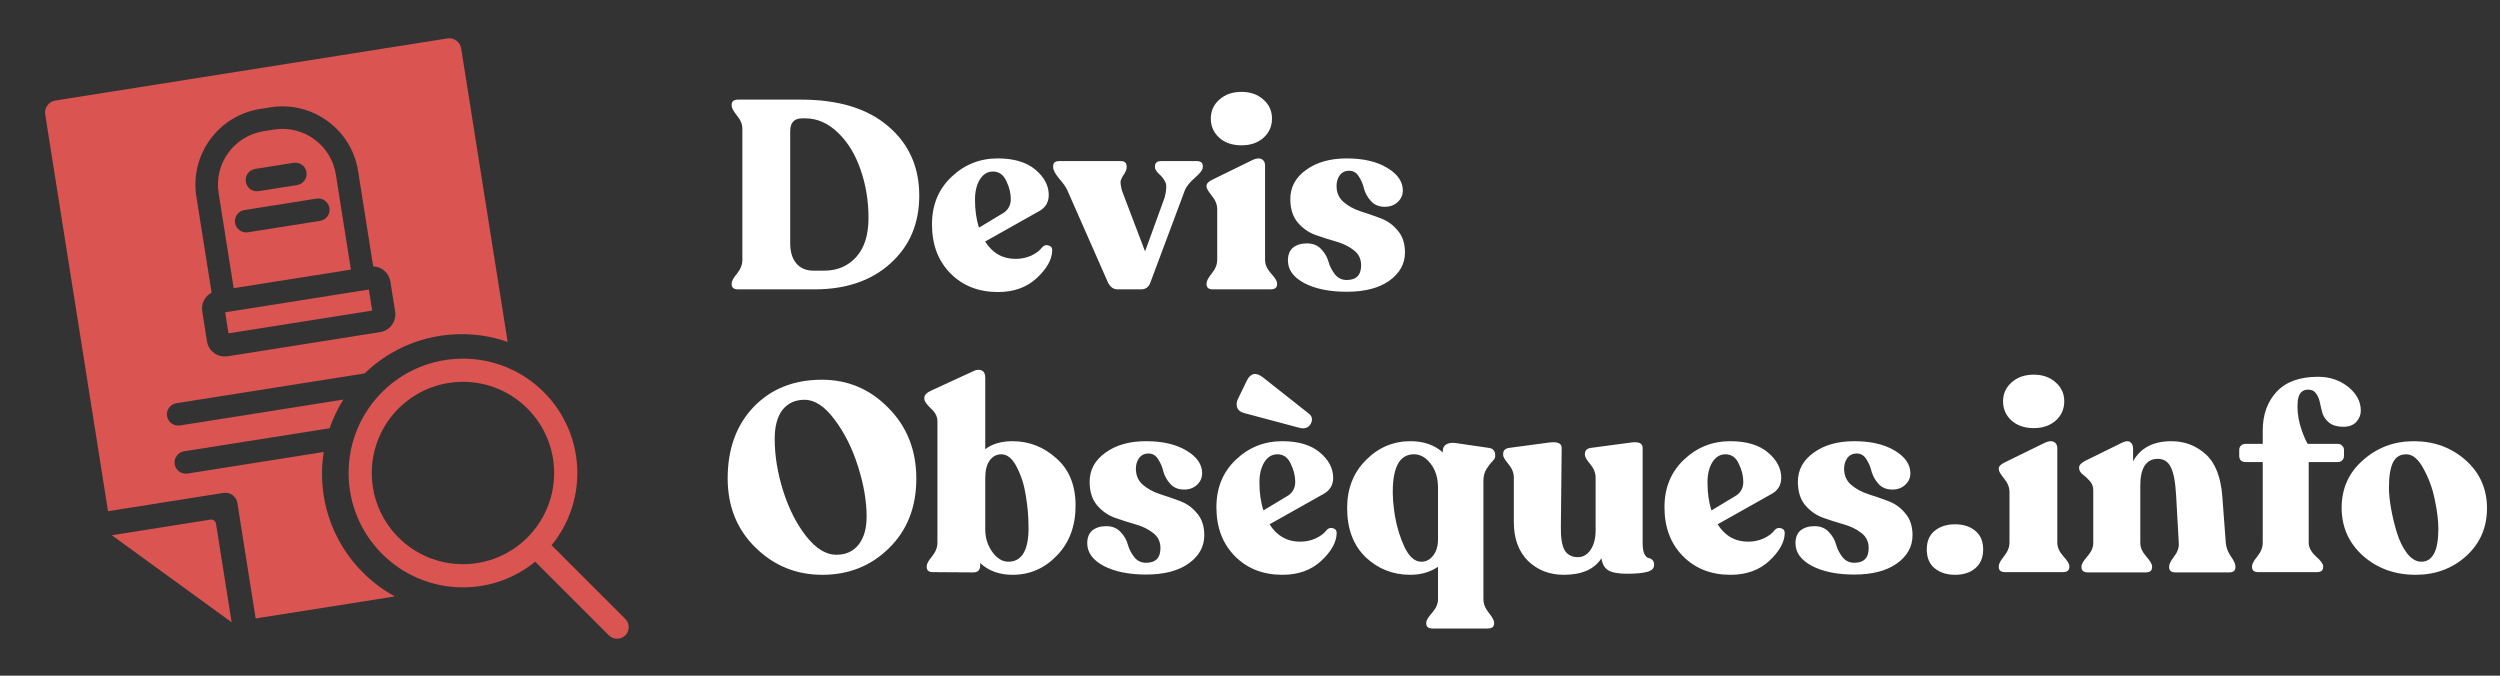
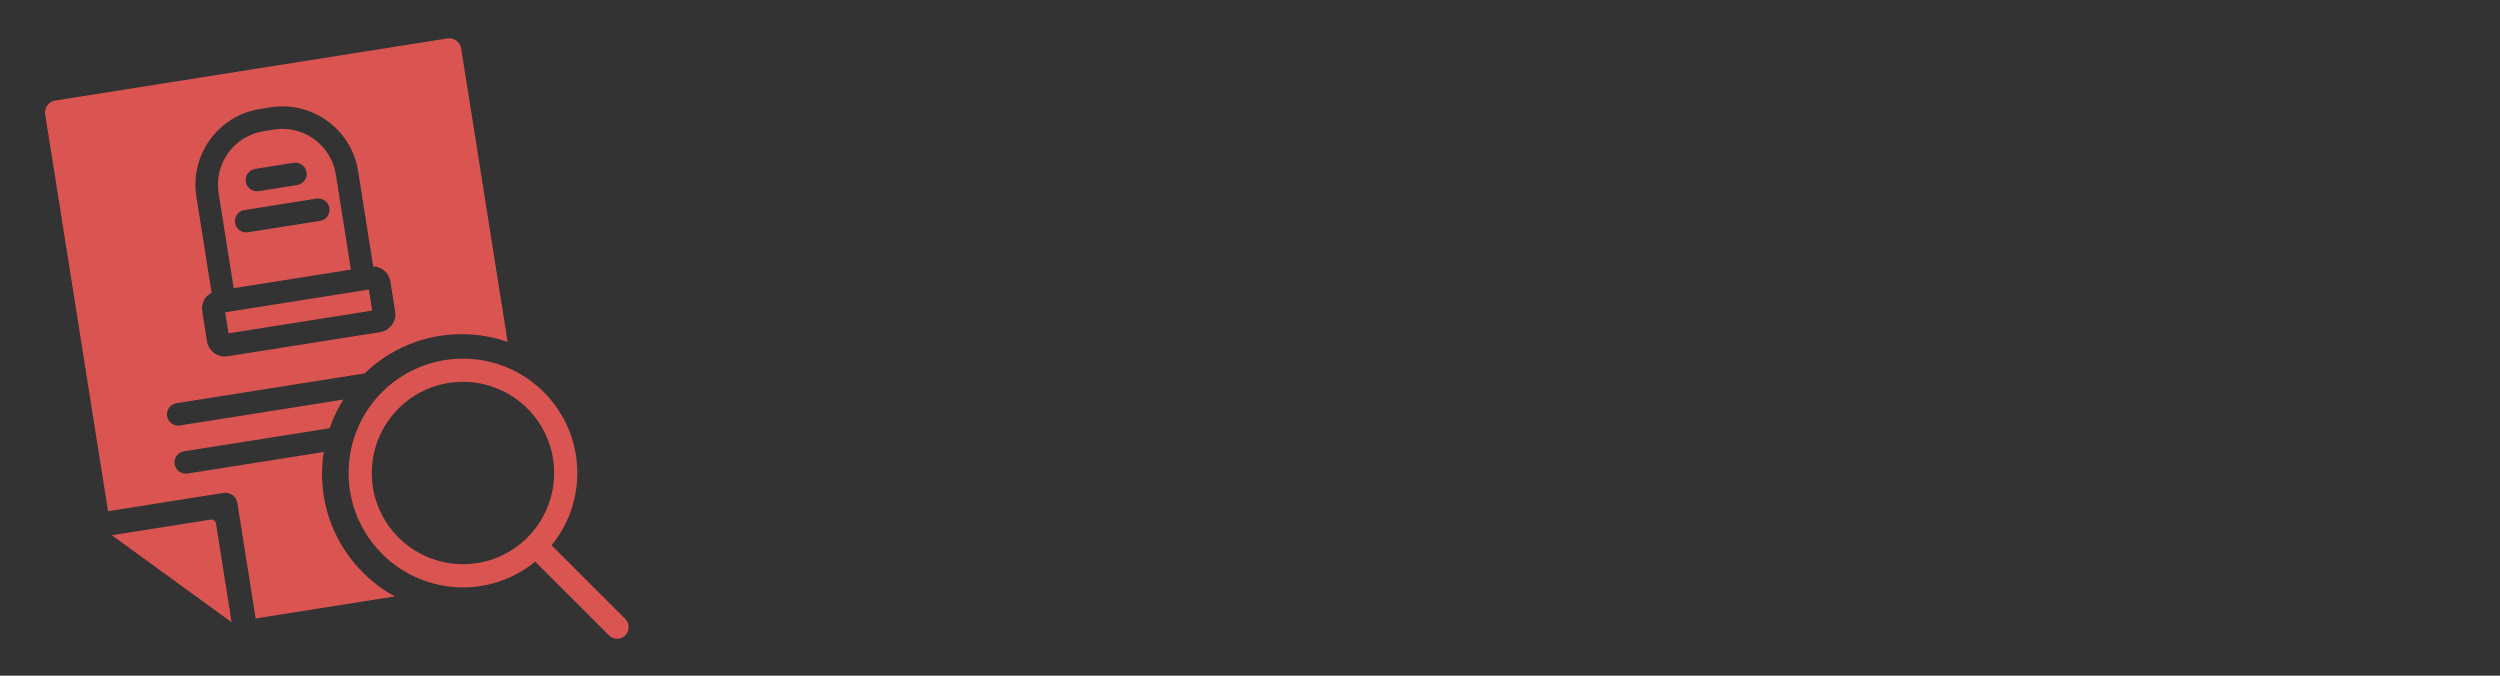
<svg xmlns="http://www.w3.org/2000/svg" width="148" height="40" viewBox="0 0 148 40" fill="none">
  <rect x="0" y="0" width="148" height="40" fill="#333333" stroke="none" />
  <path fill-rule="evenodd" clip-rule="evenodd" d="M2.676 6.775C2.613 6.382 2.882 6.013 3.275 5.951L26.478 2.276C26.871 2.213 27.24 2.482 27.302 2.875L30.053 20.241C29.2 19.943 28.284 19.782 27.33 19.782C25.097 19.782 23.071 20.667 21.584 22.106L10.444 23.87C10.08 23.928 9.832 24.269 9.89 24.633C9.947 24.997 10.289 25.245 10.652 25.187L20.326 23.655C19.994 24.183 19.72 24.752 19.513 25.352L10.895 26.717C10.531 26.775 10.283 27.116 10.341 27.48C10.398 27.843 10.74 28.092 11.103 28.034L19.164 26.757C19.098 27.178 19.064 27.609 19.064 28.049C19.064 31.18 20.805 33.905 23.372 35.308L15.135 36.612L14.053 29.779C13.991 29.386 13.622 29.118 13.229 29.18L6.396 30.263L2.676 6.775ZM12.458 30.762L6.621 31.686L13.712 36.838L12.787 31.001C12.762 30.844 12.615 30.737 12.458 30.762ZM11.625 11.638C11.234 9.165 12.921 6.843 15.394 6.451L16.012 6.353C18.485 5.962 20.807 7.649 21.199 10.122L22.093 15.77C22.594 15.786 23.03 16.155 23.111 16.669L23.392 18.441C23.484 19.023 23.087 19.57 22.505 19.662L13.473 21.092C12.891 21.184 12.345 20.787 12.253 20.206L11.972 18.433C11.899 17.971 12.134 17.531 12.526 17.324L11.625 11.638ZM19.882 10.33L20.773 15.96L13.834 17.059L12.942 11.429C12.666 9.684 13.857 8.045 15.602 7.768L16.221 7.67C17.966 7.394 19.605 8.585 19.882 10.33ZM14.551 10.762C14.493 10.398 14.742 10.057 15.105 9.999L17.383 9.638C17.746 9.581 18.088 9.829 18.145 10.192C18.203 10.556 17.955 10.898 17.591 10.955L15.314 11.316C14.95 11.373 14.609 11.125 14.551 10.762ZM13.915 13.197C13.858 12.834 14.106 12.492 14.469 12.434L18.74 11.758C19.104 11.7 19.445 11.948 19.503 12.312C19.56 12.676 19.312 13.017 18.948 13.075L14.678 13.751C14.314 13.809 13.973 13.561 13.915 13.197ZM13.528 19.734L13.331 18.488L21.836 17.141L22.033 18.387L13.528 19.734ZM27.407 22.604C24.426 22.604 22.009 25.021 22.009 28.002C22.009 30.983 24.426 33.4 27.407 33.4C30.388 33.4 32.805 30.983 32.805 28.002C32.805 25.021 30.388 22.604 27.407 22.604ZM20.637 28.002C20.637 24.263 23.668 21.232 27.407 21.232C31.146 21.232 34.177 24.263 34.177 28.002C34.177 29.624 33.606 31.113 32.654 32.279L37.018 36.643C37.286 36.91 37.286 37.345 37.018 37.613C36.75 37.881 36.315 37.881 36.047 37.613L31.684 33.25C30.518 34.201 29.029 34.772 27.407 34.772C23.668 34.772 20.637 31.741 20.637 28.002Z" fill="#DA5552" />
-   <path d="M43.695 17.13C43.442 17.13 43.315 17.03 43.315 16.829V16.766C43.315 16.64 43.421 16.45 43.632 16.197C43.843 15.933 43.948 15.669 43.948 15.406V7.623C43.948 7.359 43.843 7.101 43.632 6.847C43.421 6.584 43.315 6.389 43.315 6.262V6.199C43.315 5.998 43.442 5.898 43.695 5.898H47.428C49.633 5.898 51.346 6.42 52.57 7.464C53.803 8.508 54.42 9.879 54.42 11.577C54.42 13.233 53.851 14.572 52.712 15.595C51.584 16.618 50.086 17.13 48.219 17.13H43.695ZM48.156 16.023H48.789C49.569 16.023 50.202 15.754 50.687 15.216C51.172 14.678 51.415 13.908 51.415 12.906C51.415 11.883 51.257 10.924 50.94 10.027C50.624 9.12 50.176 8.392 49.596 7.844C49.016 7.285 48.372 7.006 47.666 7.006H47.492C47.017 7.006 46.78 7.259 46.78 7.765V14.393C46.78 14.91 46.901 15.311 47.144 15.595C47.386 15.88 47.724 16.023 48.156 16.023ZM61.706 14.63C61.822 14.514 61.949 14.483 62.086 14.536C62.233 14.578 62.302 14.683 62.291 14.852C62.27 15.379 61.964 15.917 61.374 16.465C60.783 17.014 60.019 17.288 59.08 17.288C57.931 17.288 56.992 16.919 56.264 16.181C55.536 15.443 55.173 14.477 55.173 13.286C55.173 12.147 55.552 11.213 56.312 10.486C57.082 9.748 57.999 9.378 59.064 9.378C60.024 9.378 60.767 9.6 61.295 10.043C61.822 10.486 62.086 10.987 62.086 11.546C62.086 11.989 61.88 12.316 61.469 12.527L58.321 14.298C58.753 14.984 59.354 15.326 60.124 15.326C60.451 15.326 60.757 15.263 61.042 15.137C61.337 15 61.558 14.831 61.706 14.63ZM58.779 10.154C58.463 10.154 58.205 10.312 58.004 10.628C57.815 10.945 57.72 11.34 57.72 11.815C57.72 12.447 57.799 13.001 57.957 13.476L59.428 12.59C59.702 12.4 59.839 12.131 59.839 11.783C59.839 11.435 59.75 11.076 59.57 10.707C59.402 10.338 59.138 10.154 58.779 10.154ZM70.841 9.537C71.084 9.537 71.205 9.637 71.205 9.837V9.9C71.205 10.048 71.052 10.254 70.747 10.518C70.441 10.781 70.24 11.029 70.145 11.261L68.105 16.719C68.01 16.993 67.825 17.13 67.551 17.13H66.159C65.916 17.13 65.727 16.993 65.59 16.719L63.185 11.261C63.101 11.071 62.937 10.839 62.695 10.565C62.463 10.28 62.347 10.059 62.347 9.9V9.837C62.347 9.637 62.468 9.537 62.71 9.537H66.349C66.581 9.537 66.697 9.642 66.697 9.853V9.916C66.697 10.022 66.649 10.148 66.555 10.296C66.46 10.433 66.391 10.56 66.349 10.676C66.317 10.792 66.344 11.003 66.428 11.308L67.788 14.884L68.943 11.704C69.059 11.261 69.075 10.955 68.991 10.786C68.906 10.607 68.78 10.444 68.611 10.296C68.453 10.138 68.374 10.011 68.374 9.916V9.853C68.374 9.642 68.495 9.537 68.737 9.537H70.841ZM73.499 8.603C72.961 8.603 72.523 8.456 72.186 8.16C71.849 7.855 71.68 7.475 71.68 7.021C71.68 6.568 71.849 6.194 72.186 5.898C72.523 5.592 72.961 5.439 73.499 5.439C74.026 5.439 74.459 5.592 74.796 5.898C75.134 6.194 75.302 6.568 75.302 7.021C75.302 7.475 75.134 7.855 74.796 8.16C74.459 8.456 74.026 8.603 73.499 8.603ZM71.806 17.13C71.553 17.13 71.427 17.03 71.427 16.829V16.766C71.427 16.64 71.532 16.444 71.743 16.181C71.954 15.917 72.059 15.653 72.059 15.39V12.384C72.059 12.11 71.954 11.846 71.743 11.593C71.532 11.329 71.427 11.15 71.427 11.055V10.992C71.427 10.866 71.548 10.744 71.79 10.628L74.179 9.458C74.401 9.363 74.575 9.352 74.701 9.426C74.828 9.5 74.891 9.621 74.891 9.79V15.39C74.891 15.653 75.007 15.917 75.239 16.181C75.482 16.444 75.603 16.64 75.603 16.766V16.829C75.603 17.03 75.471 17.13 75.207 17.13H71.806ZM79.725 17.272C78.713 17.272 77.879 17.104 77.225 16.766C76.572 16.418 76.245 15.97 76.245 15.421C76.245 15.084 76.345 14.831 76.545 14.662C76.756 14.493 77.03 14.409 77.368 14.409C77.727 14.409 78.011 14.525 78.222 14.757C78.433 14.979 78.575 15.226 78.649 15.501C78.723 15.764 78.85 16.012 79.029 16.244C79.208 16.465 79.44 16.576 79.725 16.576C80.294 16.576 80.579 16.286 80.579 15.706C80.579 15.326 80.432 15.026 80.136 14.805C79.852 14.583 79.504 14.414 79.092 14.298C78.681 14.182 78.27 14.05 77.858 13.903C77.458 13.755 77.109 13.507 76.814 13.159C76.529 12.811 76.387 12.352 76.387 11.783C76.387 11.076 76.698 10.502 77.32 10.059C77.943 9.605 78.744 9.378 79.725 9.378C80.706 9.378 81.502 9.563 82.114 9.932C82.736 10.301 83.047 10.749 83.047 11.277C83.047 11.551 82.942 11.783 82.731 11.973C82.53 12.152 82.282 12.242 81.987 12.242C81.639 12.242 81.365 12.131 81.165 11.909C80.964 11.688 80.827 11.445 80.753 11.182C80.69 10.908 80.585 10.66 80.437 10.438C80.3 10.217 80.11 10.106 79.867 10.106C79.635 10.106 79.451 10.196 79.314 10.375C79.187 10.554 79.124 10.765 79.124 11.008C79.124 11.398 79.261 11.714 79.535 11.957C79.82 12.2 80.157 12.384 80.548 12.511C80.948 12.637 81.344 12.774 81.734 12.922C82.135 13.07 82.472 13.312 82.746 13.65C83.031 13.977 83.174 14.409 83.174 14.947C83.174 15.622 82.862 16.181 82.24 16.624C81.629 17.056 80.79 17.272 79.725 17.272Z" fill="white" />
-   <path d="M48.678 34.028C47.138 34.028 45.82 33.49 44.723 32.415C43.626 31.339 43.078 29.973 43.078 28.318C43.078 26.578 43.59 25.17 44.612 24.094C45.646 23.018 46.996 22.48 48.662 22.48C50.202 22.48 51.515 23.039 52.601 24.157C53.698 25.265 54.246 26.657 54.246 28.333C54.246 30.021 53.709 31.392 52.633 32.446C51.568 33.501 50.249 34.028 48.678 34.028ZM49.501 32.842C50.07 32.842 50.513 32.642 50.83 32.241C51.146 31.84 51.304 31.286 51.304 30.58C51.304 29.673 51.135 28.687 50.798 27.622C50.46 26.546 49.996 25.618 49.406 24.837C48.826 24.057 48.235 23.667 47.634 23.667C47.075 23.667 46.637 23.867 46.321 24.268C46.015 24.669 45.862 25.238 45.862 25.976C45.862 26.978 46.031 28.012 46.368 29.077C46.706 30.131 47.159 31.023 47.729 31.75C48.309 32.478 48.9 32.842 49.501 32.842ZM59.941 26.119C60.922 26.119 61.786 26.456 62.535 27.131C63.295 27.796 63.674 28.729 63.674 29.931C63.674 31.144 63.305 32.13 62.567 32.889C61.839 33.649 60.964 34.028 59.941 34.028C59.16 34.028 58.523 33.796 58.027 33.332V33.475C58.027 33.749 57.89 33.886 57.615 33.886L55.227 33.87C54.984 33.87 54.863 33.77 54.863 33.57V33.506C54.863 33.38 54.968 33.19 55.179 32.937C55.39 32.673 55.496 32.404 55.496 32.13V24.932C55.496 24.658 55.364 24.405 55.1 24.173C54.847 23.93 54.721 23.746 54.721 23.619V23.556C54.721 23.387 54.863 23.24 55.148 23.113L57.584 21.99C57.784 21.884 57.958 21.863 58.106 21.927C58.254 21.99 58.327 22.132 58.327 22.354V26.593C58.739 26.277 59.276 26.119 59.941 26.119ZM59.688 33.253C60.489 33.253 60.89 32.589 60.89 31.26C60.89 30.627 60.837 29.994 60.732 29.362C60.637 28.729 60.458 28.159 60.194 27.653C59.941 27.147 59.635 26.894 59.276 26.894C58.992 26.894 58.76 27.02 58.581 27.273C58.412 27.516 58.327 27.854 58.327 28.286V31.355C58.327 31.84 58.465 32.278 58.739 32.668C59.023 33.058 59.34 33.253 59.688 33.253ZM67.845 34.013C66.833 34.013 65.999 33.844 65.346 33.506C64.692 33.158 64.365 32.71 64.365 32.162C64.365 31.824 64.465 31.571 64.665 31.402C64.876 31.234 65.151 31.149 65.488 31.149C65.847 31.149 66.131 31.265 66.342 31.497C66.553 31.719 66.696 31.966 66.769 32.241C66.843 32.504 66.97 32.752 67.149 32.984C67.328 33.206 67.56 33.316 67.845 33.316C68.415 33.316 68.699 33.026 68.699 32.446C68.699 32.067 68.552 31.766 68.256 31.545C67.972 31.323 67.624 31.154 67.212 31.038C66.801 30.922 66.39 30.791 65.978 30.643C65.578 30.495 65.23 30.247 64.934 29.899C64.65 29.552 64.507 29.093 64.507 28.523C64.507 27.817 64.818 27.242 65.441 26.799C66.063 26.345 66.864 26.119 67.845 26.119C68.826 26.119 69.622 26.303 70.234 26.672C70.856 27.041 71.167 27.49 71.167 28.017C71.167 28.291 71.062 28.523 70.851 28.713C70.65 28.892 70.403 28.982 70.107 28.982C69.759 28.982 69.485 28.871 69.285 28.65C69.084 28.428 68.947 28.186 68.873 27.922C68.81 27.648 68.705 27.4 68.557 27.179C68.42 26.957 68.23 26.846 67.987 26.846C67.755 26.846 67.571 26.936 67.434 27.115C67.307 27.295 67.244 27.506 67.244 27.748C67.244 28.138 67.381 28.455 67.655 28.697C67.94 28.94 68.278 29.124 68.668 29.251C69.069 29.378 69.464 29.515 69.854 29.662C70.255 29.81 70.592 30.052 70.867 30.39C71.151 30.717 71.294 31.149 71.294 31.687C71.294 32.362 70.983 32.921 70.36 33.364C69.749 33.796 68.91 34.013 67.845 34.013ZM73.672 24.458C73.451 24.405 73.309 24.299 73.245 24.141C73.182 23.973 73.198 23.793 73.293 23.603L73.815 22.528C74.036 22.085 74.353 22.021 74.764 22.338L77.469 24.474C77.691 24.642 77.728 24.858 77.58 25.122C77.432 25.333 77.216 25.402 76.931 25.328L73.672 24.458ZM78.545 31.371C78.661 31.255 78.787 31.223 78.924 31.276C79.072 31.318 79.141 31.423 79.13 31.592C79.109 32.12 78.803 32.657 78.213 33.206C77.622 33.754 76.858 34.028 75.919 34.028C74.769 34.028 73.831 33.659 73.103 32.921C72.375 32.183 72.011 31.218 72.011 30.026C72.011 28.887 72.391 27.954 73.15 27.226C73.92 26.488 74.838 26.119 75.903 26.119C76.863 26.119 77.606 26.34 78.133 26.783C78.661 27.226 78.924 27.727 78.924 28.286C78.924 28.729 78.719 29.056 78.308 29.267L75.159 31.038C75.592 31.724 76.193 32.067 76.963 32.067C77.29 32.067 77.596 32.004 77.88 31.877C78.176 31.74 78.397 31.571 78.545 31.371ZM75.618 26.894C75.302 26.894 75.043 27.052 74.843 27.368C74.653 27.685 74.558 28.08 74.558 28.555C74.558 29.188 74.638 29.741 74.796 30.216L76.267 29.33C76.541 29.14 76.678 28.871 76.678 28.523C76.678 28.175 76.588 27.817 76.409 27.448C76.24 27.078 75.977 26.894 75.618 26.894ZM88.515 27.02C88.515 27.105 88.457 27.205 88.341 27.321C88.225 27.437 88.109 27.59 87.993 27.78C87.877 27.97 87.819 28.191 87.819 28.444V35.484C87.819 35.747 87.924 36.011 88.135 36.275C88.346 36.538 88.452 36.733 88.452 36.86V36.907C88.452 37.108 88.325 37.208 88.072 37.208H84.813C84.56 37.208 84.434 37.108 84.434 36.907V36.86C84.434 36.733 84.55 36.538 84.782 36.275C85.014 36.011 85.13 35.747 85.13 35.484V33.554C84.666 33.87 84.117 34.028 83.484 34.028C82.462 34.028 81.581 33.68 80.843 32.984C80.115 32.278 79.751 31.307 79.751 30.073C79.751 28.924 80.12 27.98 80.859 27.242C81.597 26.493 82.477 26.119 83.5 26.119C84.281 26.119 84.919 26.34 85.415 26.783V26.688C85.415 26.52 85.483 26.393 85.62 26.308C85.757 26.224 85.942 26.198 86.174 26.229L88.135 26.514C88.388 26.546 88.515 26.694 88.515 26.957V27.02ZM84.117 33.253C84.402 33.264 84.639 33.148 84.829 32.905C85.029 32.663 85.13 32.336 85.13 31.924V28.871C85.13 28.302 84.987 27.832 84.703 27.463C84.418 27.084 84.086 26.894 83.706 26.894C82.926 26.894 82.509 27.542 82.456 28.84C82.435 29.335 82.477 29.91 82.583 30.564C82.699 31.218 82.889 31.829 83.152 32.399C83.427 32.958 83.748 33.243 84.117 33.253ZM97.244 32.13C97.244 32.415 97.276 32.631 97.339 32.779C97.413 32.926 97.492 33.011 97.576 33.032C97.671 33.042 97.75 33.079 97.814 33.142C97.887 33.206 97.924 33.306 97.924 33.443C97.924 33.643 97.787 33.781 97.513 33.854C97.249 33.928 96.843 33.965 96.295 33.965C95.799 33.965 95.435 33.897 95.203 33.759C94.982 33.622 94.85 33.385 94.808 33.047C94.386 33.701 93.642 34.028 92.577 34.028C91.734 34.028 91.027 33.754 90.458 33.206C89.899 32.647 89.619 31.882 89.619 30.912V28.27C89.619 27.996 89.514 27.732 89.303 27.479C89.092 27.226 88.986 27.047 88.986 26.941V26.878C88.986 26.667 89.108 26.546 89.35 26.514L91.707 26.198C92.203 26.134 92.451 26.24 92.451 26.514L92.403 31.197C92.393 31.829 92.467 32.288 92.625 32.573C92.793 32.847 93.057 32.984 93.416 32.984C93.711 32.984 93.959 32.842 94.159 32.557C94.36 32.262 94.46 31.877 94.46 31.402V28.27C94.46 27.996 94.354 27.732 94.143 27.479C93.933 27.226 93.827 27.047 93.827 26.941V26.878C93.827 26.667 93.948 26.546 94.191 26.514L96.548 26.198C97.012 26.134 97.244 26.24 97.244 26.514V32.13ZM105.07 31.371C105.186 31.255 105.312 31.223 105.449 31.276C105.597 31.318 105.666 31.423 105.655 31.592C105.634 32.12 105.328 32.657 104.738 33.206C104.147 33.754 103.382 34.028 102.444 34.028C101.294 34.028 100.356 33.659 99.628 32.921C98.9 32.183 98.537 31.218 98.537 30.026C98.537 28.887 98.916 27.954 99.675 27.226C100.445 26.488 101.363 26.119 102.428 26.119C103.388 26.119 104.131 26.34 104.659 26.783C105.186 27.226 105.449 27.727 105.449 28.286C105.449 28.729 105.244 29.056 104.833 29.267L101.685 31.038C102.117 31.724 102.718 32.067 103.488 32.067C103.815 32.067 104.121 32.004 104.405 31.877C104.701 31.74 104.922 31.571 105.07 31.371ZM102.143 26.894C101.827 26.894 101.569 27.052 101.368 27.368C101.178 27.685 101.083 28.08 101.083 28.555C101.083 29.188 101.162 29.741 101.321 30.216L102.792 29.33C103.066 29.14 103.203 28.871 103.203 28.523C103.203 28.175 103.114 27.817 102.934 27.448C102.765 27.078 102.502 26.894 102.143 26.894ZM109.772 34.013C108.76 34.013 107.927 33.844 107.273 33.506C106.619 33.158 106.292 32.71 106.292 32.162C106.292 31.824 106.392 31.571 106.593 31.402C106.803 31.234 107.078 31.149 107.415 31.149C107.774 31.149 108.058 31.265 108.269 31.497C108.48 31.719 108.623 31.966 108.697 32.241C108.77 32.504 108.897 32.752 109.076 32.984C109.255 33.206 109.487 33.316 109.772 33.316C110.342 33.316 110.626 33.026 110.626 32.446C110.626 32.067 110.479 31.766 110.184 31.545C109.899 31.323 109.551 31.154 109.139 31.038C108.728 30.922 108.317 30.791 107.906 30.643C107.505 30.495 107.157 30.247 106.861 29.899C106.577 29.552 106.434 29.093 106.434 28.523C106.434 27.817 106.745 27.242 107.368 26.799C107.99 26.345 108.791 26.119 109.772 26.119C110.753 26.119 111.549 26.303 112.161 26.672C112.783 27.041 113.094 27.49 113.094 28.017C113.094 28.291 112.989 28.523 112.778 28.713C112.577 28.892 112.33 28.982 112.034 28.982C111.686 28.982 111.412 28.871 111.212 28.65C111.011 28.428 110.874 28.186 110.8 27.922C110.737 27.648 110.632 27.4 110.484 27.179C110.347 26.957 110.157 26.846 109.915 26.846C109.683 26.846 109.498 26.936 109.361 27.115C109.234 27.295 109.171 27.506 109.171 27.748C109.171 28.138 109.308 28.455 109.582 28.697C109.867 28.94 110.205 29.124 110.595 29.251C110.996 29.378 111.391 29.515 111.781 29.662C112.182 29.81 112.519 30.052 112.794 30.39C113.078 30.717 113.221 31.149 113.221 31.687C113.221 32.362 112.91 32.921 112.287 33.364C111.676 33.796 110.837 34.013 109.772 34.013ZM116.928 33.649C116.623 33.902 116.227 34.028 115.742 34.028C115.257 34.028 114.856 33.902 114.54 33.649C114.223 33.395 114.065 33.021 114.065 32.526C114.065 32.04 114.223 31.671 114.54 31.418C114.856 31.165 115.257 31.038 115.742 31.038C116.227 31.038 116.623 31.165 116.928 31.418C117.245 31.671 117.403 32.04 117.403 32.526C117.403 33.011 117.245 33.385 116.928 33.649ZM120.4 25.344C119.863 25.344 119.425 25.196 119.087 24.901C118.75 24.595 118.581 24.215 118.581 23.762C118.581 23.308 118.75 22.934 119.087 22.639C119.425 22.333 119.863 22.18 120.4 22.18C120.928 22.18 121.36 22.333 121.698 22.639C122.035 22.934 122.204 23.308 122.204 23.762C122.204 24.215 122.035 24.595 121.698 24.901C121.36 25.196 120.928 25.344 120.4 25.344ZM118.708 33.87C118.455 33.87 118.328 33.77 118.328 33.57V33.506C118.328 33.38 118.434 33.185 118.645 32.921C118.855 32.657 118.961 32.394 118.961 32.13V29.124C118.961 28.85 118.855 28.587 118.645 28.333C118.434 28.07 118.328 27.89 118.328 27.796V27.732C118.328 27.606 118.449 27.484 118.692 27.368L121.081 26.198C121.302 26.103 121.476 26.092 121.603 26.166C121.729 26.24 121.793 26.361 121.793 26.53V32.13C121.793 32.394 121.909 32.657 122.141 32.921C122.383 33.185 122.504 33.38 122.504 33.506V33.57C122.504 33.77 122.373 33.87 122.109 33.87H118.708ZM131.768 32.146C131.789 32.41 131.889 32.673 132.068 32.937C132.248 33.19 132.337 33.385 132.337 33.522V33.585C132.337 33.786 132.211 33.886 131.958 33.886H128.794C128.541 33.886 128.414 33.786 128.414 33.585V33.522C128.414 33.395 128.514 33.2 128.715 32.937C128.915 32.673 129.005 32.41 128.984 32.146L128.825 29.314C128.783 28.534 128.678 27.98 128.509 27.653C128.351 27.326 128.092 27.163 127.734 27.163C127.396 27.163 127.138 27.3 126.959 27.574C126.79 27.848 126.706 28.223 126.706 28.697V32.146C126.706 32.41 126.822 32.673 127.054 32.937C127.286 33.2 127.402 33.395 127.402 33.522V33.585C127.402 33.786 127.275 33.886 127.022 33.886H123.605C123.352 33.886 123.225 33.786 123.225 33.585V33.522C123.225 33.395 123.341 33.2 123.573 32.937C123.805 32.673 123.921 32.41 123.921 32.146V29.029C123.921 28.808 123.853 28.623 123.716 28.476C123.579 28.318 123.436 28.186 123.289 28.08C123.152 27.964 123.083 27.843 123.083 27.716V27.669C123.083 27.532 123.21 27.4 123.463 27.273L125.677 26.182C125.878 26.098 126.025 26.098 126.12 26.182C126.226 26.256 126.278 26.382 126.278 26.562V27.305C126.721 26.514 127.475 26.119 128.541 26.119C129.332 26.119 130.012 26.377 130.581 26.894C131.151 27.411 131.478 28.249 131.562 29.409L131.768 32.146ZM136.644 23.066C136.285 23.066 136.08 23.287 136.027 23.73C135.985 24.173 136.027 24.637 136.153 25.122C136.29 25.597 136.443 25.982 136.612 26.277H138.4C138.505 26.277 138.589 26.314 138.653 26.388C138.727 26.451 138.764 26.535 138.764 26.641V26.989C138.764 27.094 138.727 27.184 138.653 27.258C138.589 27.321 138.505 27.353 138.4 27.353H136.675V32.13C136.675 32.404 136.818 32.673 137.102 32.937C137.387 33.19 137.53 33.38 137.53 33.506V33.57C137.53 33.77 137.408 33.87 137.166 33.87H133.686C133.443 33.87 133.322 33.77 133.322 33.57V33.506C133.322 33.38 133.427 33.19 133.638 32.937C133.849 32.673 133.954 32.404 133.954 32.13V27.353H132.926C132.821 27.353 132.731 27.321 132.657 27.258C132.594 27.184 132.562 27.094 132.562 26.989V26.641C132.562 26.535 132.594 26.451 132.657 26.388C132.731 26.314 132.821 26.277 132.926 26.277H133.954V25.486C133.954 24.547 134.229 23.783 134.777 23.192C135.325 22.602 136.143 22.306 137.229 22.306C137.925 22.306 138.521 22.507 139.017 22.907C139.512 23.308 139.76 23.777 139.76 24.315C139.76 24.558 139.67 24.779 139.491 24.98C139.312 25.17 139.059 25.265 138.732 25.265C138.384 25.265 138.11 25.191 137.909 25.043C137.709 24.885 137.572 24.7 137.498 24.489C137.435 24.268 137.382 24.052 137.34 23.841C137.298 23.63 137.224 23.451 137.118 23.303C137.013 23.145 136.855 23.066 136.644 23.066ZM143.007 34.028C141.783 34.028 140.745 33.654 139.89 32.905C139.047 32.146 138.625 31.197 138.625 30.058C138.625 28.919 139.047 27.98 139.89 27.242C140.734 26.493 141.736 26.119 142.896 26.119C144.098 26.119 145.121 26.493 145.965 27.242C146.809 27.991 147.23 28.94 147.23 30.089C147.23 31.228 146.819 32.172 145.997 32.921C145.174 33.659 144.177 34.028 143.007 34.028ZM143.339 33.253C144.014 33.253 144.351 32.605 144.351 31.307C144.351 30.833 144.283 30.269 144.146 29.615C144.019 28.961 143.798 28.344 143.481 27.764C143.175 27.184 142.833 26.894 142.453 26.894C142.084 26.894 141.82 27.057 141.662 27.384C141.504 27.711 141.425 28.207 141.425 28.871C141.425 29.219 141.467 29.631 141.551 30.105C141.636 30.58 141.752 31.06 141.899 31.545C142.047 32.019 142.247 32.425 142.501 32.763C142.764 33.09 143.044 33.253 143.339 33.253Z" fill="white" />
</svg>